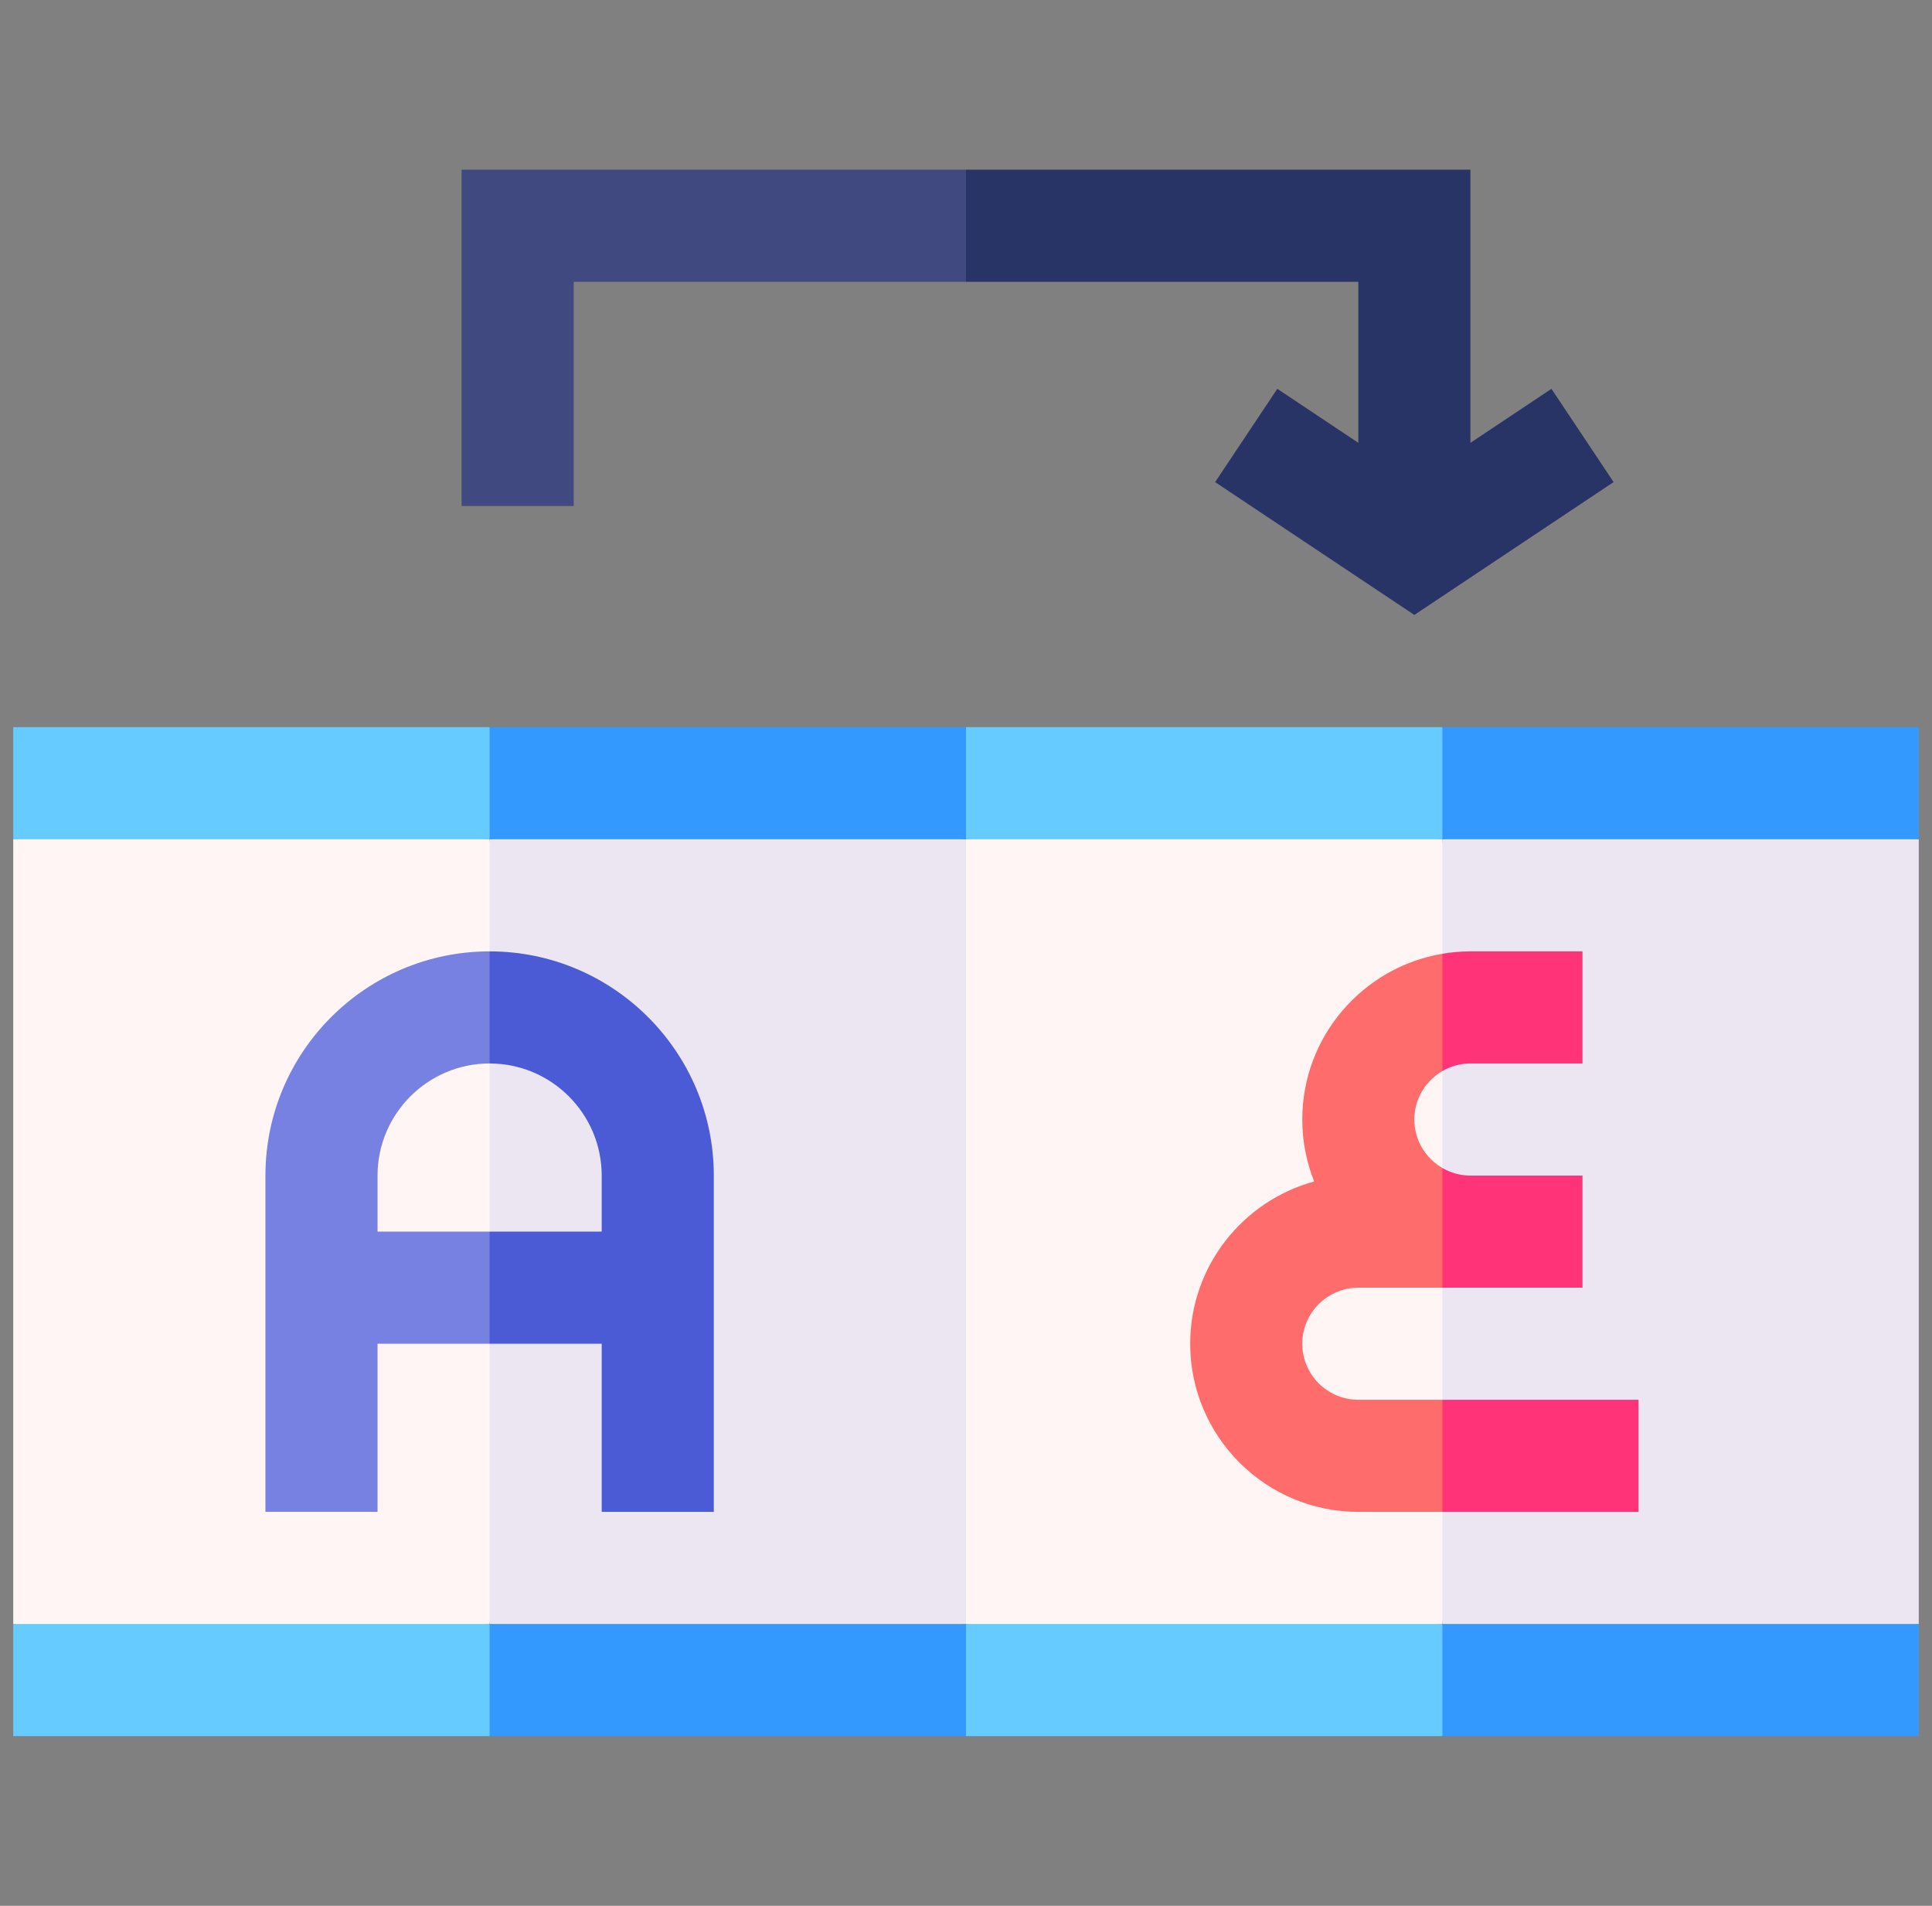
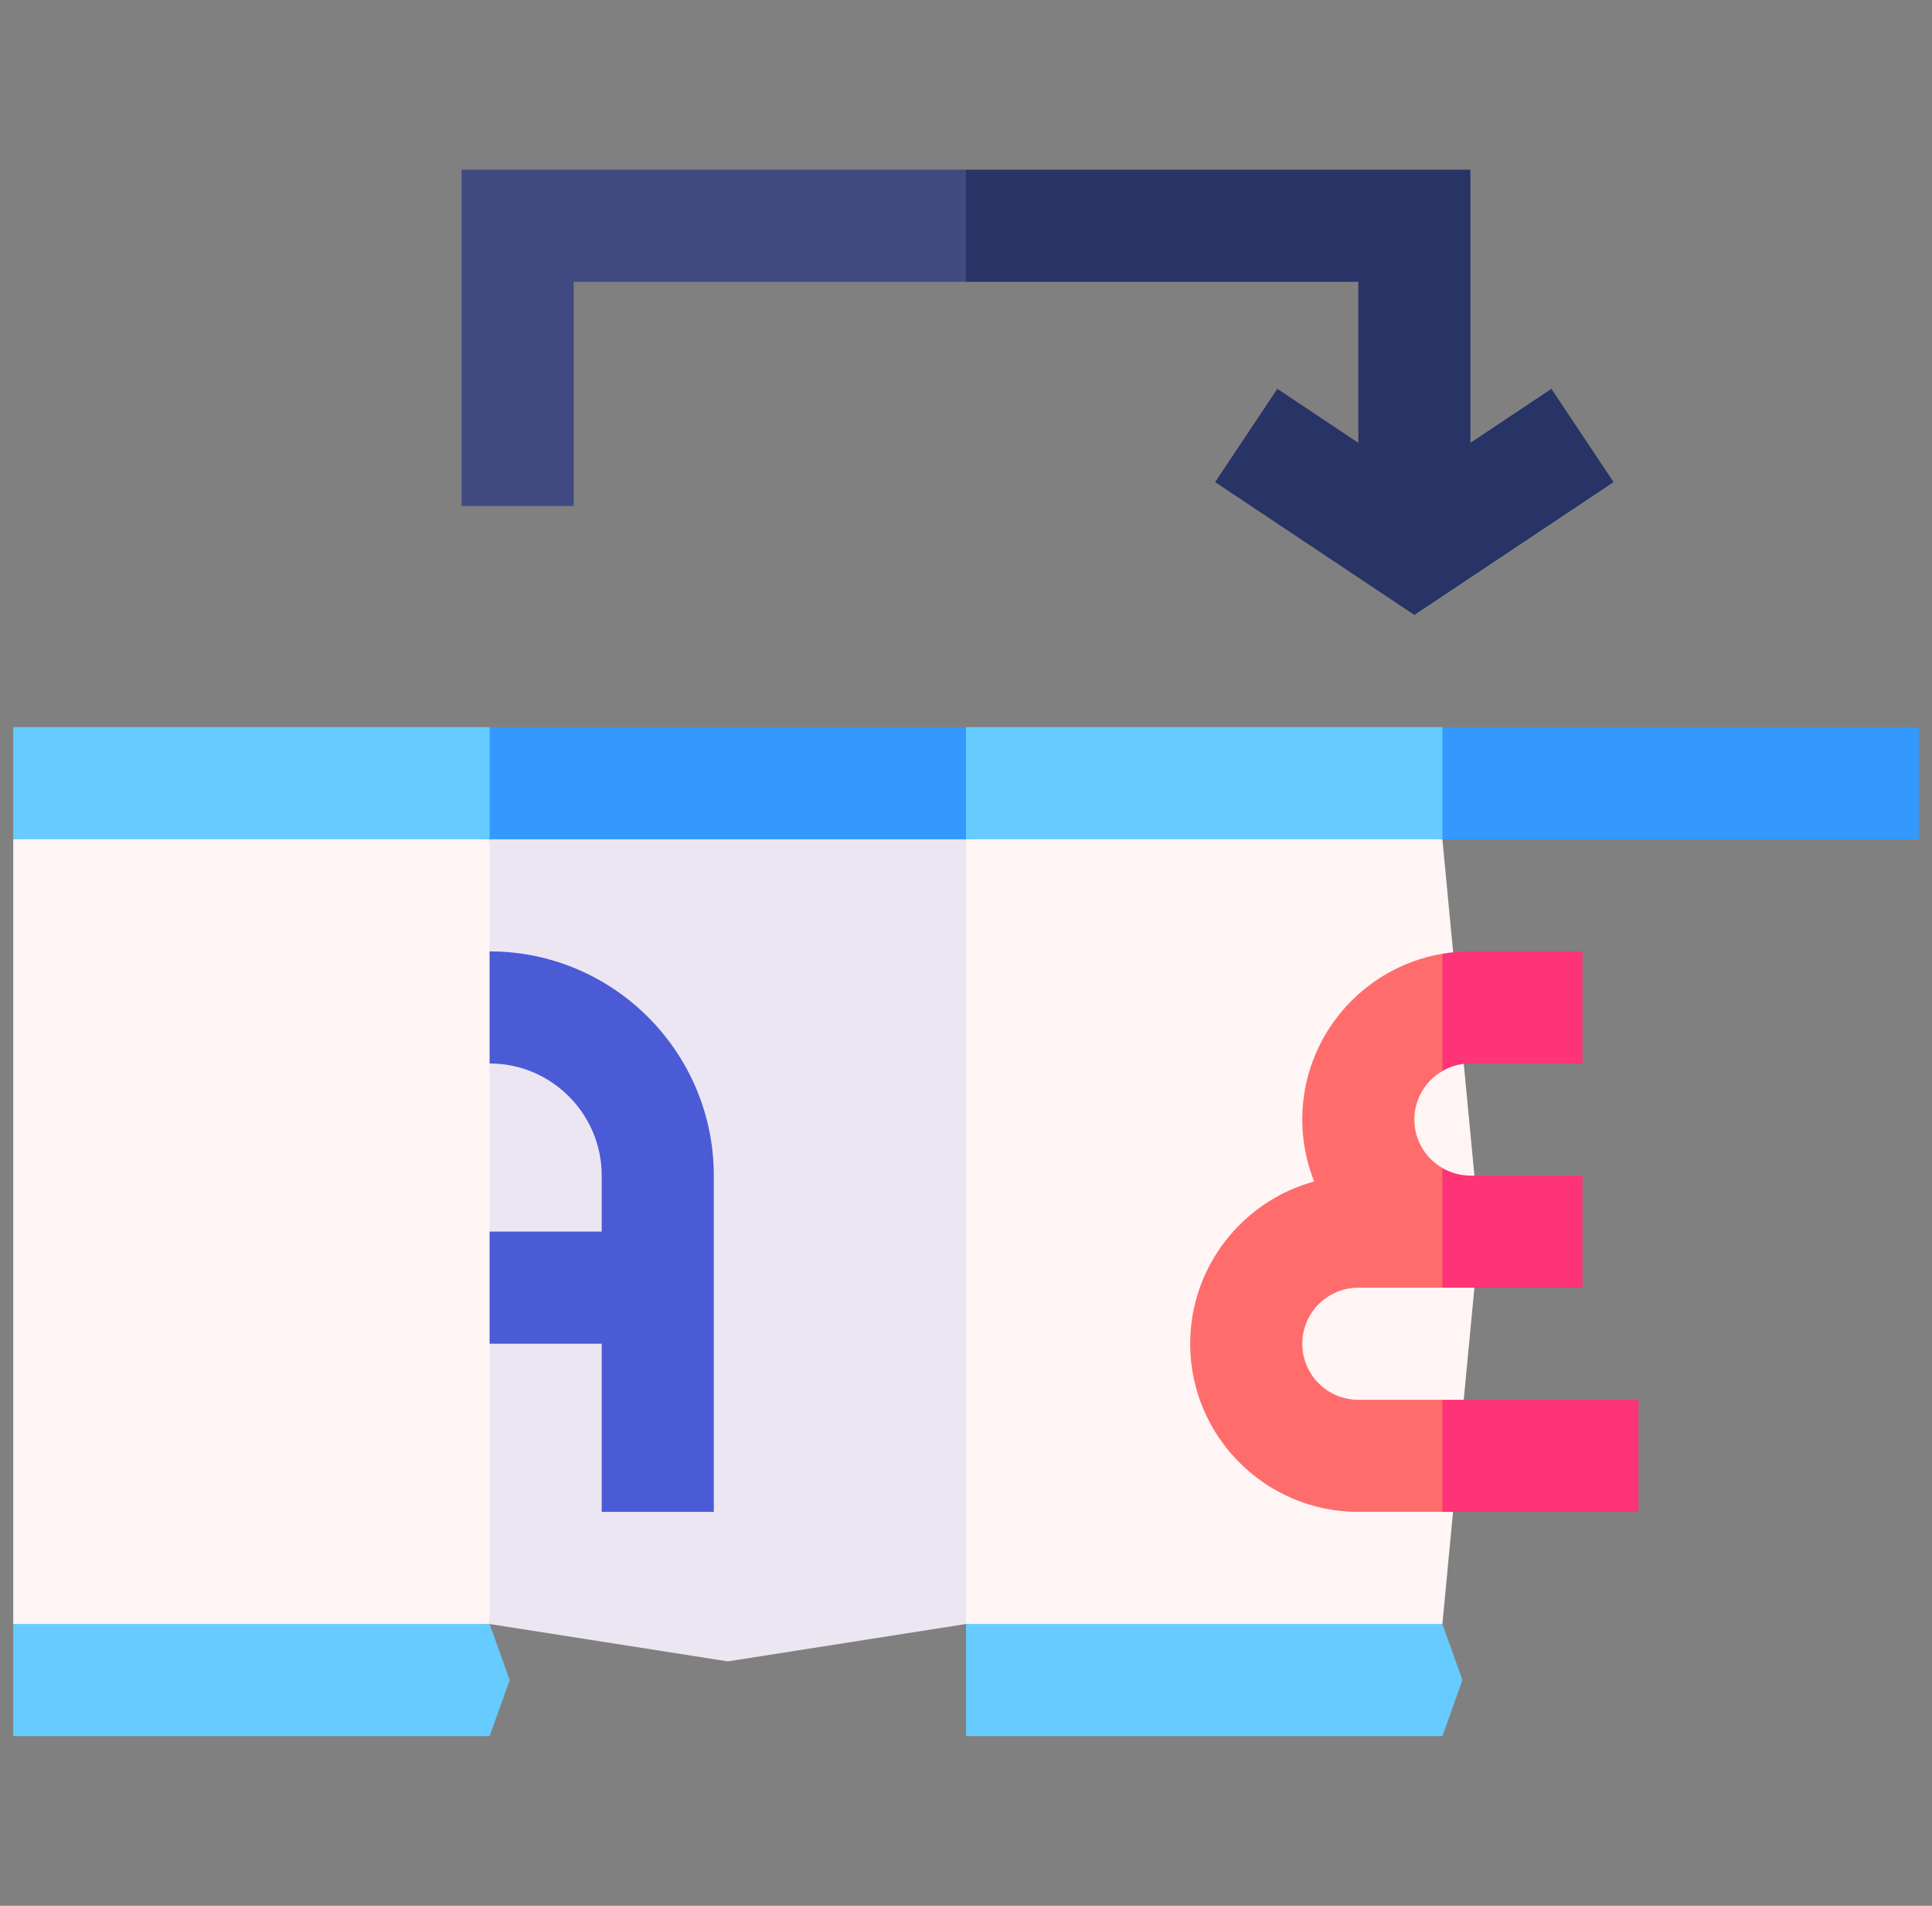
<svg xmlns="http://www.w3.org/2000/svg" width="73" height="72" viewBox="0 0 73 72" fill="none">
  <rect x="0" y="0" width="73" height="72" fill="#808080" stroke="none" />
  <g clip-path="url(#clip0_746_20031)">
    <path d="M0.5 31.707V61.354L8.971 62.766L18.5 61.354L19.912 46.53L18.5 31.707L9.394 30.295L0.5 31.707Z" fill="#FFF5F5" />
    <path d="M36.5 31.707L26.971 30.295L18.5 31.707V61.354L27.5 62.766L36.5 61.354L37.912 46.883L36.5 31.707Z" fill="#ECE6F2" />
    <path d="M18.5 65.589H0.5V61.354H18.5L19.258 63.471L18.5 65.589Z" fill="#66CCFF" />
-     <path d="M36.5 65.589H18.5V61.354H36.5L37.912 63.471L36.5 65.589Z" fill="#3399FF" />
    <path d="M18.5 31.707H0.5V27.471H18.5L19.258 29.589L18.5 31.707Z" fill="#66CCFF" />
    <path d="M36.5 31.707H18.5V27.471H36.5L37.912 29.589L36.5 31.707Z" fill="#3399FF" />
    <path d="M36.5 31.707V61.354L44.971 62.766L54.5 61.354L55.912 46.53L54.5 31.707L45.394 30.295L36.5 31.707Z" fill="#FFF5F5" />
-     <path d="M72.5 31.707L62.971 30.295L54.5 31.707V61.354L63.5 62.766L72.5 61.354V31.707Z" fill="#ECE6F2" />
    <path d="M54.5 65.589H36.5V61.354H54.5L55.258 63.471L54.5 65.589Z" fill="#66CCFF" />
-     <path d="M72.5 65.589H54.5V61.354H72.5V65.589Z" fill="#3399FF" />
    <path d="M54.5 31.707H36.5V27.471H54.5L55.258 29.589L54.5 31.707Z" fill="#66CCFF" />
    <path d="M72.5 31.707H54.5V27.471H72.5V31.707Z" fill="#3399FF" />
-     <path d="M14.265 46.53V44.413C14.265 42.077 16.165 40.177 18.5 40.177L19.912 38.06L18.5 35.942C13.829 35.942 10.029 39.742 10.029 44.413V57.118H14.265V50.766H18.5L19.912 48.66L18.5 46.53H14.265Z" fill="#7681E1" />
    <path d="M18.5 35.942V40.177C20.835 40.177 22.735 42.077 22.735 44.413V46.53H18.5V50.766H22.735V57.118H26.971V44.413C26.971 39.742 23.171 35.942 18.5 35.942Z" fill="#4B5BD6" />
    <path d="M51.324 52.883C50.156 52.883 49.206 51.933 49.206 50.766C49.206 49.598 50.156 48.648 51.324 48.648H54.5L55.912 46.575L54.5 44.126C53.868 43.759 53.441 43.077 53.441 42.295C53.441 41.513 53.868 40.831 54.5 40.464L55.912 38.107L54.5 36.032C51.5 36.538 49.206 39.153 49.206 42.295C49.206 43.122 49.367 43.911 49.655 44.636C46.959 45.371 44.971 47.84 44.971 50.766C44.971 54.269 47.821 57.118 51.324 57.118H54.5L55.912 55.124L54.5 52.883H51.324Z" fill="#FF6C6C" />
    <path d="M55.559 40.177H59.794V35.942H55.559C55.198 35.942 54.844 35.974 54.5 36.032V40.464C54.812 40.283 55.173 40.177 55.559 40.177Z" fill="#FF3377" />
    <path d="M59.794 48.648V44.413H55.559C55.173 44.413 54.812 44.307 54.5 44.126V48.648H59.794Z" fill="#FF3377" />
    <path d="M54.5 52.883H61.912V57.118H54.5V52.883Z" fill="#FF3377" />
    <path d="M17.441 6.411V19.117H21.677V10.646H36.5L38.618 8.413L36.5 6.411H17.441Z" fill="#404A80" />
    <path d="M58.62 14.689L55.559 16.73V6.411H36.5V10.646H51.324V16.73L48.263 14.689L45.914 18.213L53.441 23.232L60.969 18.213L58.62 14.689Z" fill="#283366" />
  </g>
  <defs>
    <clipPath id="clip0_746_20031">
      <rect width="72" height="72" fill="white" transform="translate(0.5)" />
    </clipPath>
  </defs>
</svg>